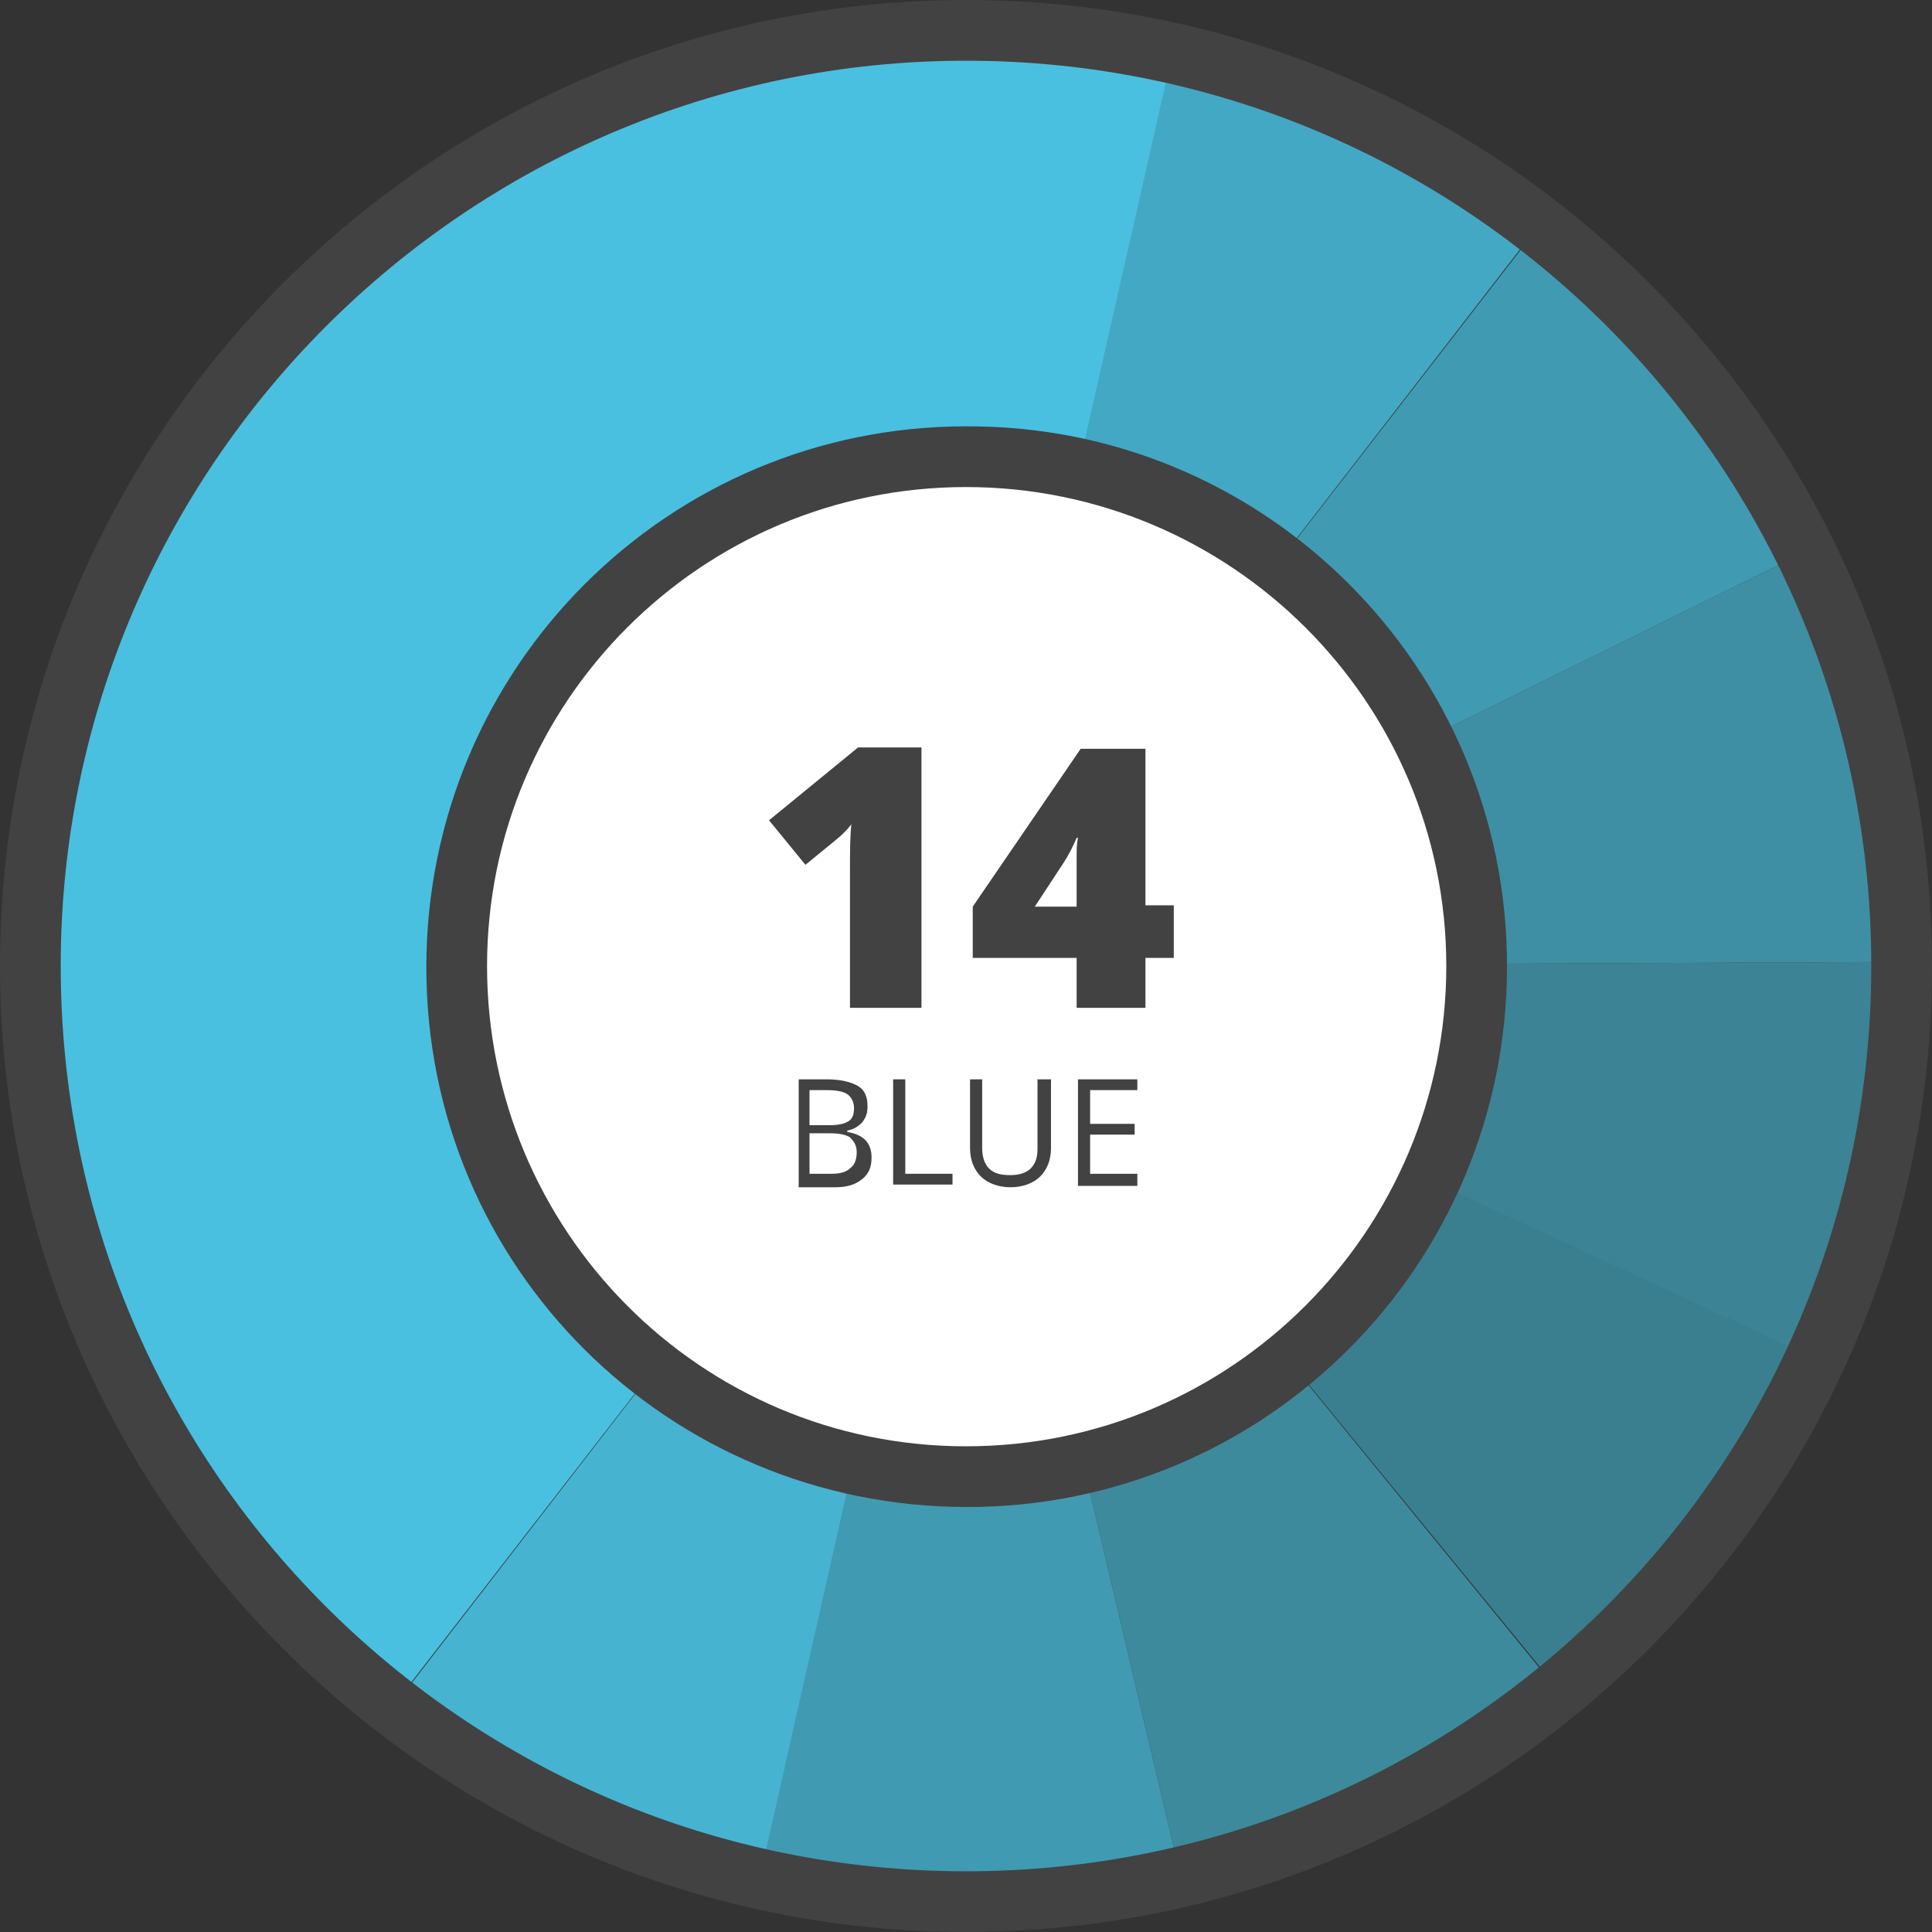
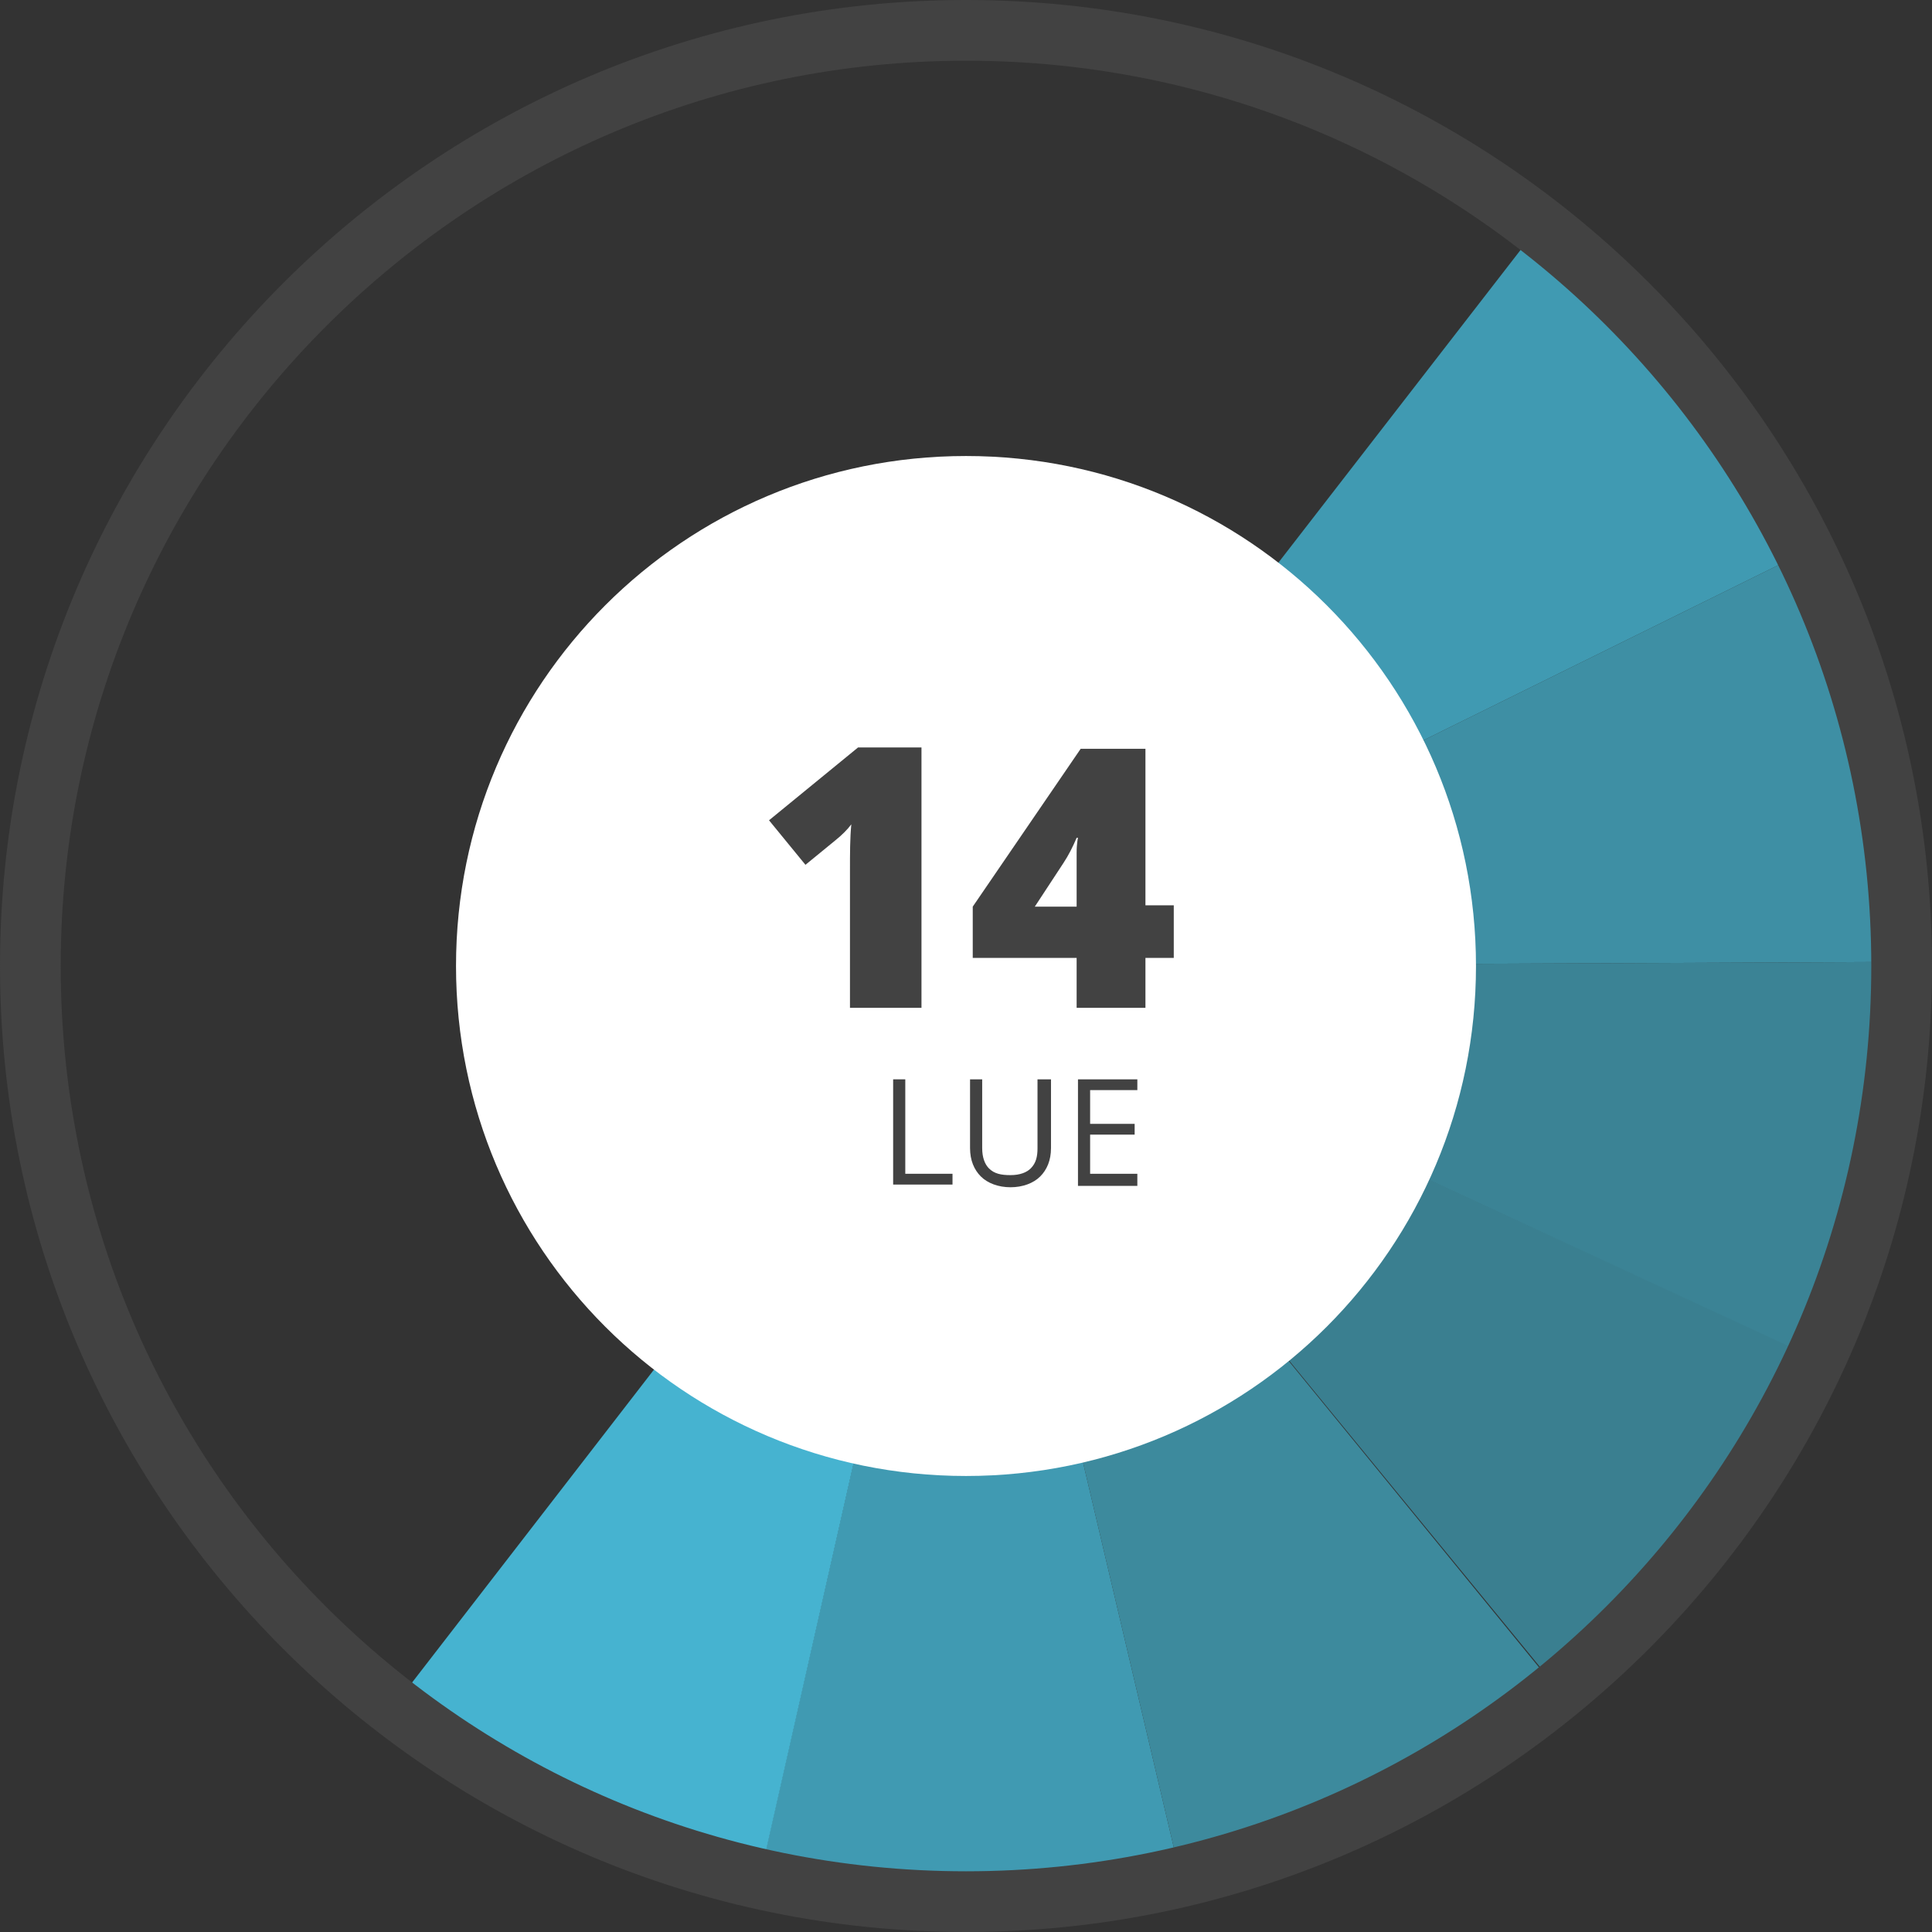
<svg xmlns="http://www.w3.org/2000/svg" id="Layer_1" style="enable-background:new 0 0 143.2 143.2;" version="1.1" viewBox="0 0 143.2 143.2" x="0px" y="0px">
  <rect x="0" y="0" width="143.2" height="143.2" fill="#333333" stroke="none" />
  <style type="text/css">
	.st0{fill:#409AB2;}
	.st1{fill:#3D8A9D;}
	.st2{fill:#3A7F90;}
	.st3{fill:#3B8395;}
	.st4{fill:#3E8FA4;}
	.st5{fill:#43A8C3;}
	.st6{fill:#49C0DF;}
	.st7{fill:#46B3D0;}
	.st8{fill:#424242;}
	.st9{fill:#FFFFFF;}
</style>
  <title>colorFamily_blues_all</title>
  <g id="Layer_2_1_">
    <g id="Layer_1-2">
      <path class="st0" d="M71.6,71.6l15.7,66.6c-10.1,2.5-20.7,2.5-30.8,0.1L71.6,71.6z" />
      <path class="st1" d="M71.6,71.6l43.3,53c-8,6.6-17.5,11.3-27.6,13.6L71.6,71.6z" />
      <path class="st2" d="M71.6,71.6l62.2,28.7c-4.3,9.5-10.7,17.8-18.8,24.3L71.6,71.6z" />
      <path class="st3" d="M71.6,71.6l68.4-0.3c0.2,10-1.9,20-6.3,29L71.6,71.6z" />
      <path class="st4" d="M71.6,71.6L133,41.3c4.7,9.3,7.1,19.6,7.1,30L71.6,71.6z" />
      <path class="st0" d="M71.6,71.6l41.9-54.1c8.3,6.3,15,14.5,19.5,23.8L71.6,71.6z" />
-       <path class="st5" d="M71.6,71.6L86.7,4.8c9.8,2,19,6.4,26.8,12.6L71.6,71.6z" />
-       <path class="st6" d="M55.9,5C45.8,7.3,34,12.4,26,19l0.8,0.9C19.4,26.2,13.5,34.1,9.4,43C5.1,52,3,61.9,3.2,71.9l0,0l0,0l0,0&#10;   C3.1,81,5,90,8.6,98.3L7,99c4.5,9.4,14.4,20.4,22.7,26.7l41.9-54.1L86.7,4.9C76.6,2.5,66,2.5,55.9,5z" />
      <path class="st7" d="M71.6,71.6l-15.1,66.8c-9.8-2-19-6.4-26.8-12.6L71.6,71.6z" />
      <path class="st8" d="M71.6,4.5c37.1,0,67.1,30,67.1,67.1s-30,67.1-67.1,67.1s-67.1-30-67.1-67.1C4.5,34.6,34.6,4.5,71.6,4.5&#10;   L71.6,4.5 M71.6,0C32.1,0,0,32.1,0,71.6s32.1,71.6,71.6,71.6s71.6-32.1,71.6-71.6l0,0l0,0C143.2,32.1,111.2,0,71.6,0z" />
      <path class="st9" d="M71.6,109.4c-20.9,0-37.8-16.9-37.8-37.8s16.9-37.8,37.8-37.8s37.8,16.9,37.8,37.8S92.5,109.4,71.6,109.4&#10;   L71.6,109.4z" />
-       <path class="st8" d="M71.6,36.1c19.6,0,35.6,15.9,35.6,35.5s-15.9,35.6-35.6,35.6s-35.5-16-35.5-35.6l0,0l0,0&#10;   C36.1,52,52,36.1,71.6,36.1 M71.6,31.6c-22.1,0-40,17.9-40,40.1s17.9,40,40.1,40c22.1,0,40-17.9,40-40.1l0,0&#10;   C111.7,49.5,93.8,31.5,71.6,31.6C71.6,31.5,71.6,31.5,71.6,31.6L71.6,31.6z" />
    </g>
  </g>
  <g>
-     <path class="st8" d="M59.1,80h2.2c1,0,1.8,0.2,2.3,0.5c0.5,0.3,0.7,0.8,0.7,1.5c0,0.5-0.1,0.8-0.4,1.2c-0.3,0.3-0.6,0.5-1.1,0.6&#10;  v0.1c1.2,0.2,1.8,0.8,1.8,1.9c0,0.7-0.2,1.2-0.7,1.6s-1.1,0.6-2,0.6h-2.7V80z M60,83.4h1.5c0.6,0,1.1-0.1,1.4-0.3s0.4-0.5,0.4-1&#10;  c0-0.4-0.2-0.8-0.5-1c-0.3-0.2-0.8-0.3-1.5-0.3H60V83.4z M60,84.1v2.9h1.6c0.6,0,1.1-0.1,1.4-0.4c0.3-0.2,0.5-0.6,0.5-1.2&#10;  c0-0.5-0.2-0.8-0.5-1.1c-0.3-0.2-0.8-0.3-1.5-0.3H60z" />
    <path class="st8" d="M66.2,87.9V80h0.9v7h3.5v0.8H66.2z" />
    <path class="st8" d="M77.9,80v5.1c0,0.9-0.3,1.6-0.8,2.1c-0.5,0.5-1.3,0.8-2.2,0.8s-1.7-0.3-2.2-0.8c-0.5-0.5-0.8-1.2-0.8-2.1V80&#10;  h0.9v5.1c0,0.7,0.2,1.2,0.5,1.5c0.4,0.4,0.9,0.5,1.6,0.5c0.7,0,1.2-0.2,1.5-0.5c0.4-0.4,0.5-0.9,0.5-1.5V80H77.9z" />
    <path class="st8" d="M84.3,87.9h-4.4V80h4.4v0.8h-3.5v2.5h3.3v0.8h-3.3V87h3.5V87.9z" />
  </g>
  <g>
    <path class="st8" d="M68.3,74.7H63V64.5c0-1.2,0-2.4,0.1-3.4c-0.3,0.4-0.7,0.8-1.2,1.2l-2.2,1.8L57,60.8l6.6-5.4h4.7V74.7z" />
    <path class="st8" d="M87,71h-2.1v3.7h-5.1V71h-7.7v-3.8l8-11.7h4.8v11.6H87V71z M79.8,67.1v-2.2c0-0.4,0-1,0-1.7&#10;  c0-0.7,0.1-1.1,0.1-1.1h-0.1c-0.3,0.7-0.6,1.3-1,1.9l-2.1,3.2H79.8z" />
  </g>
</svg>